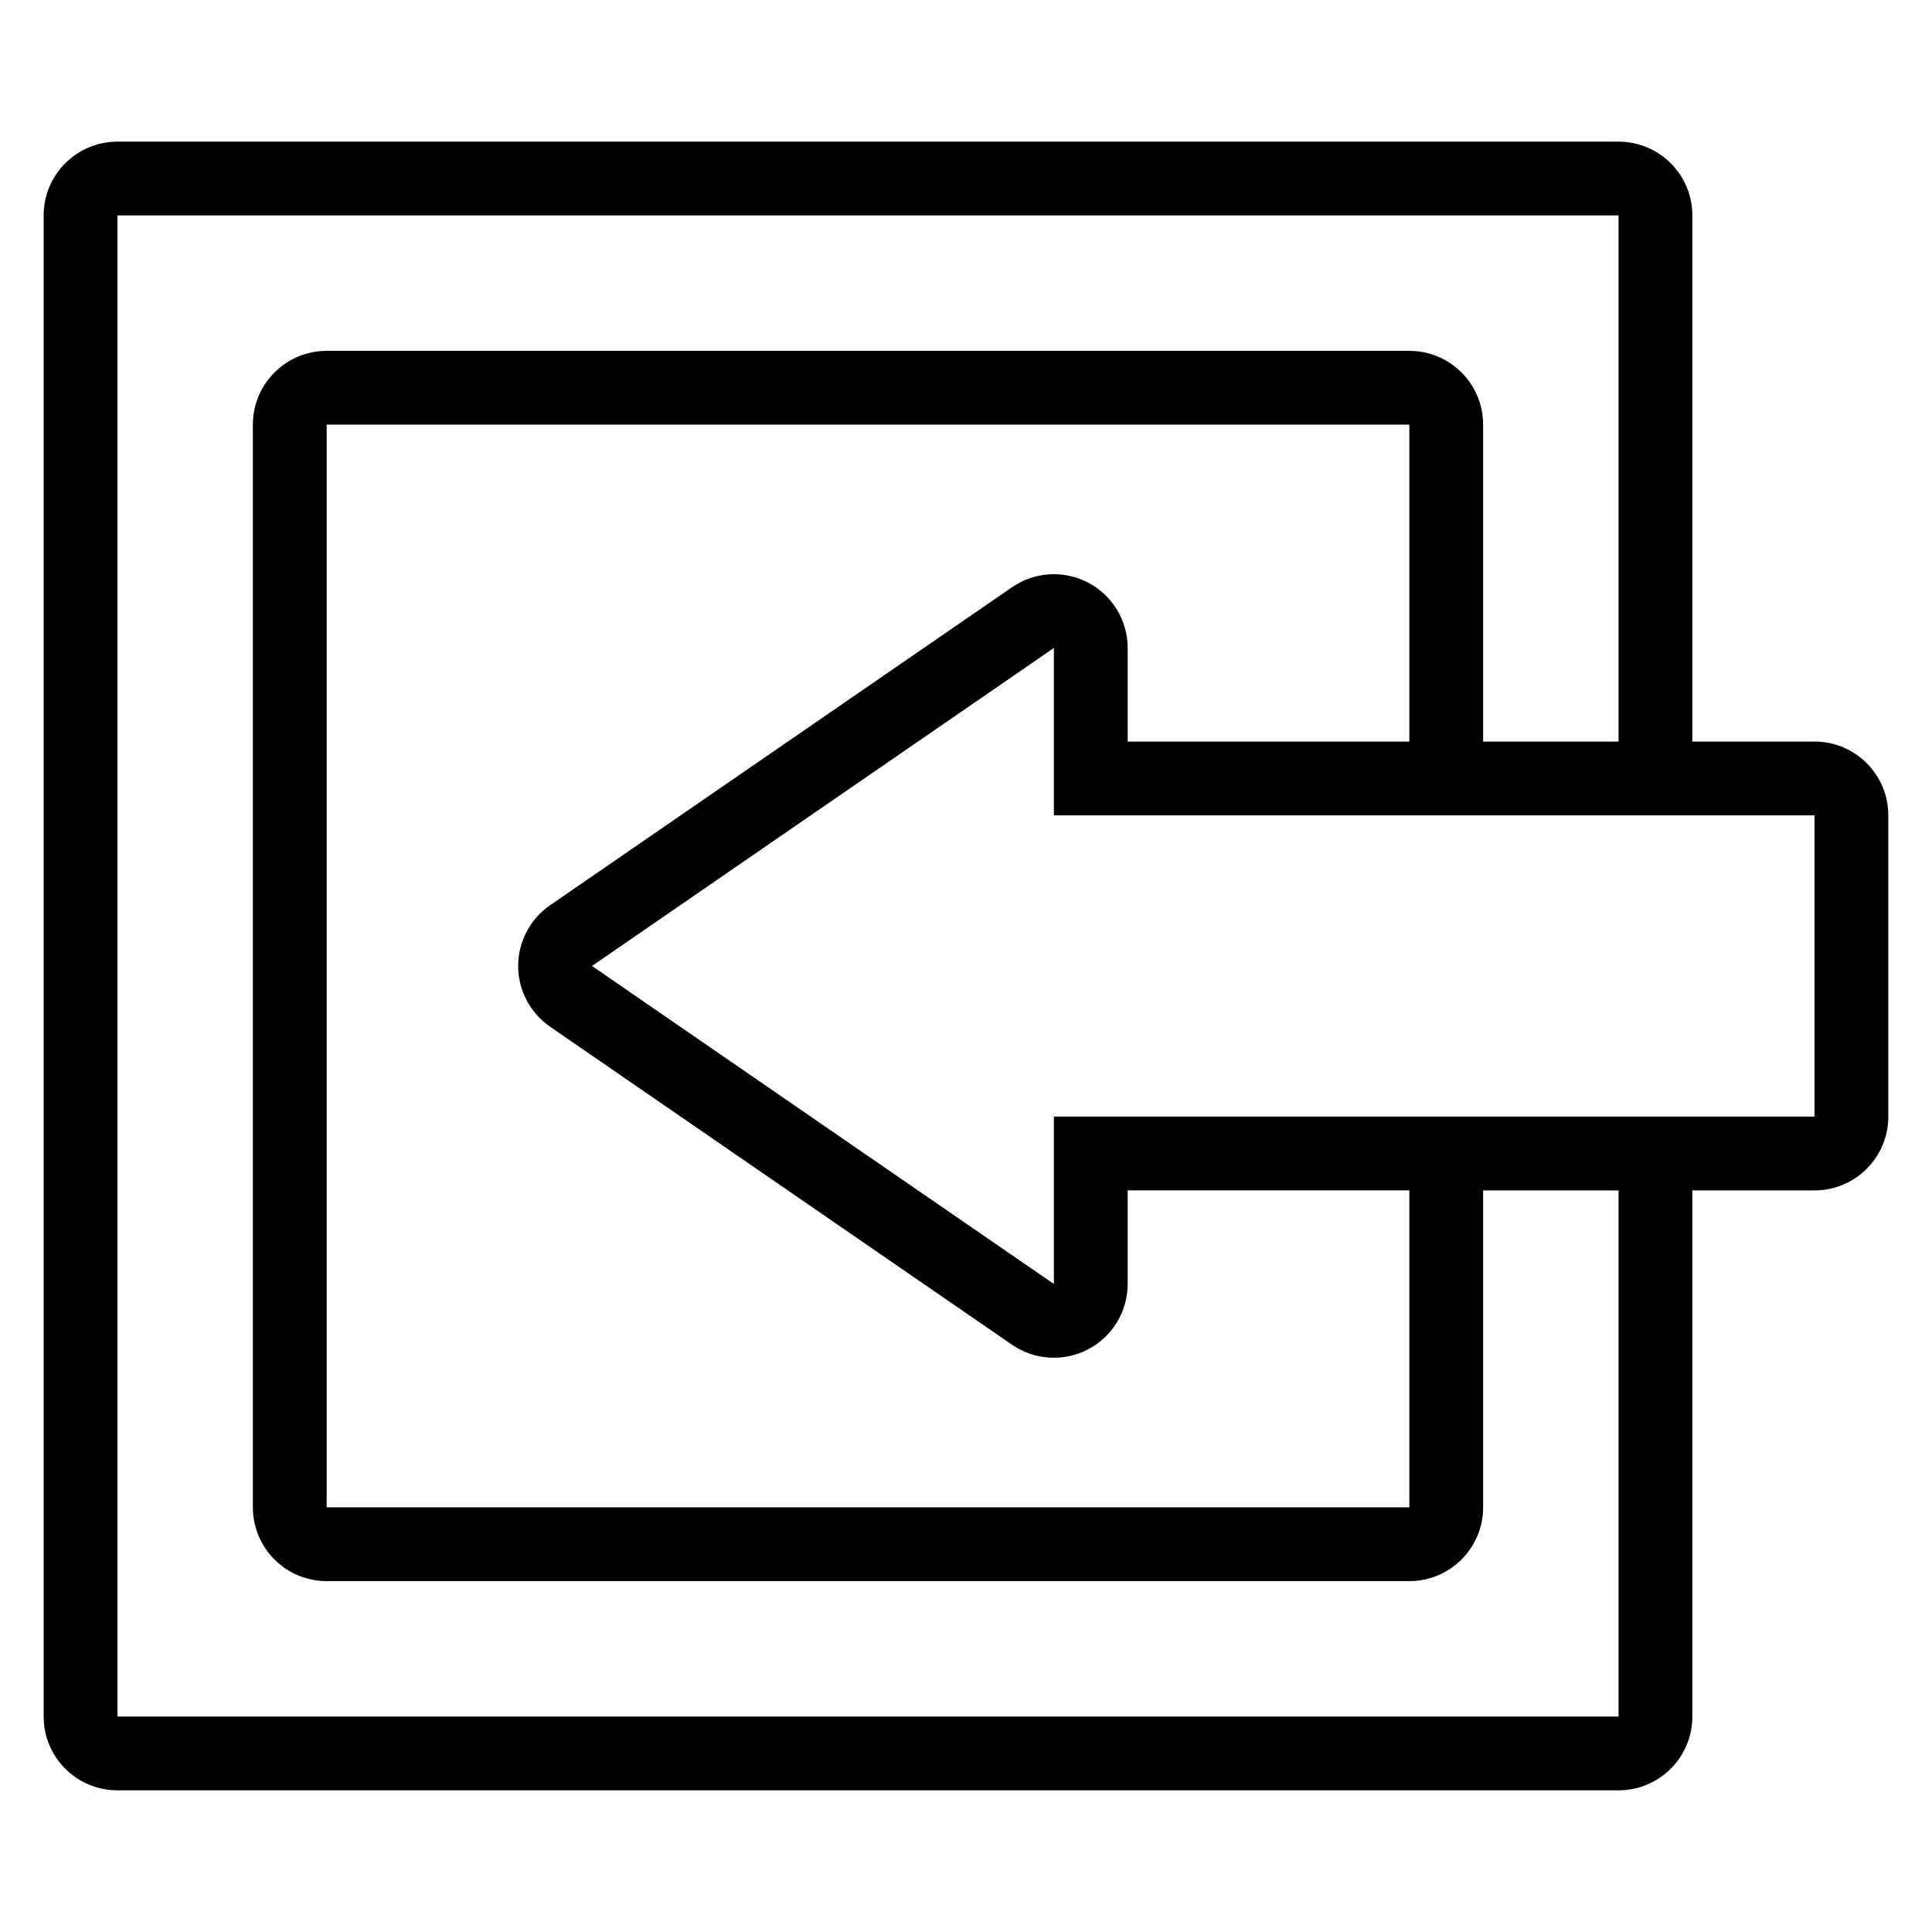
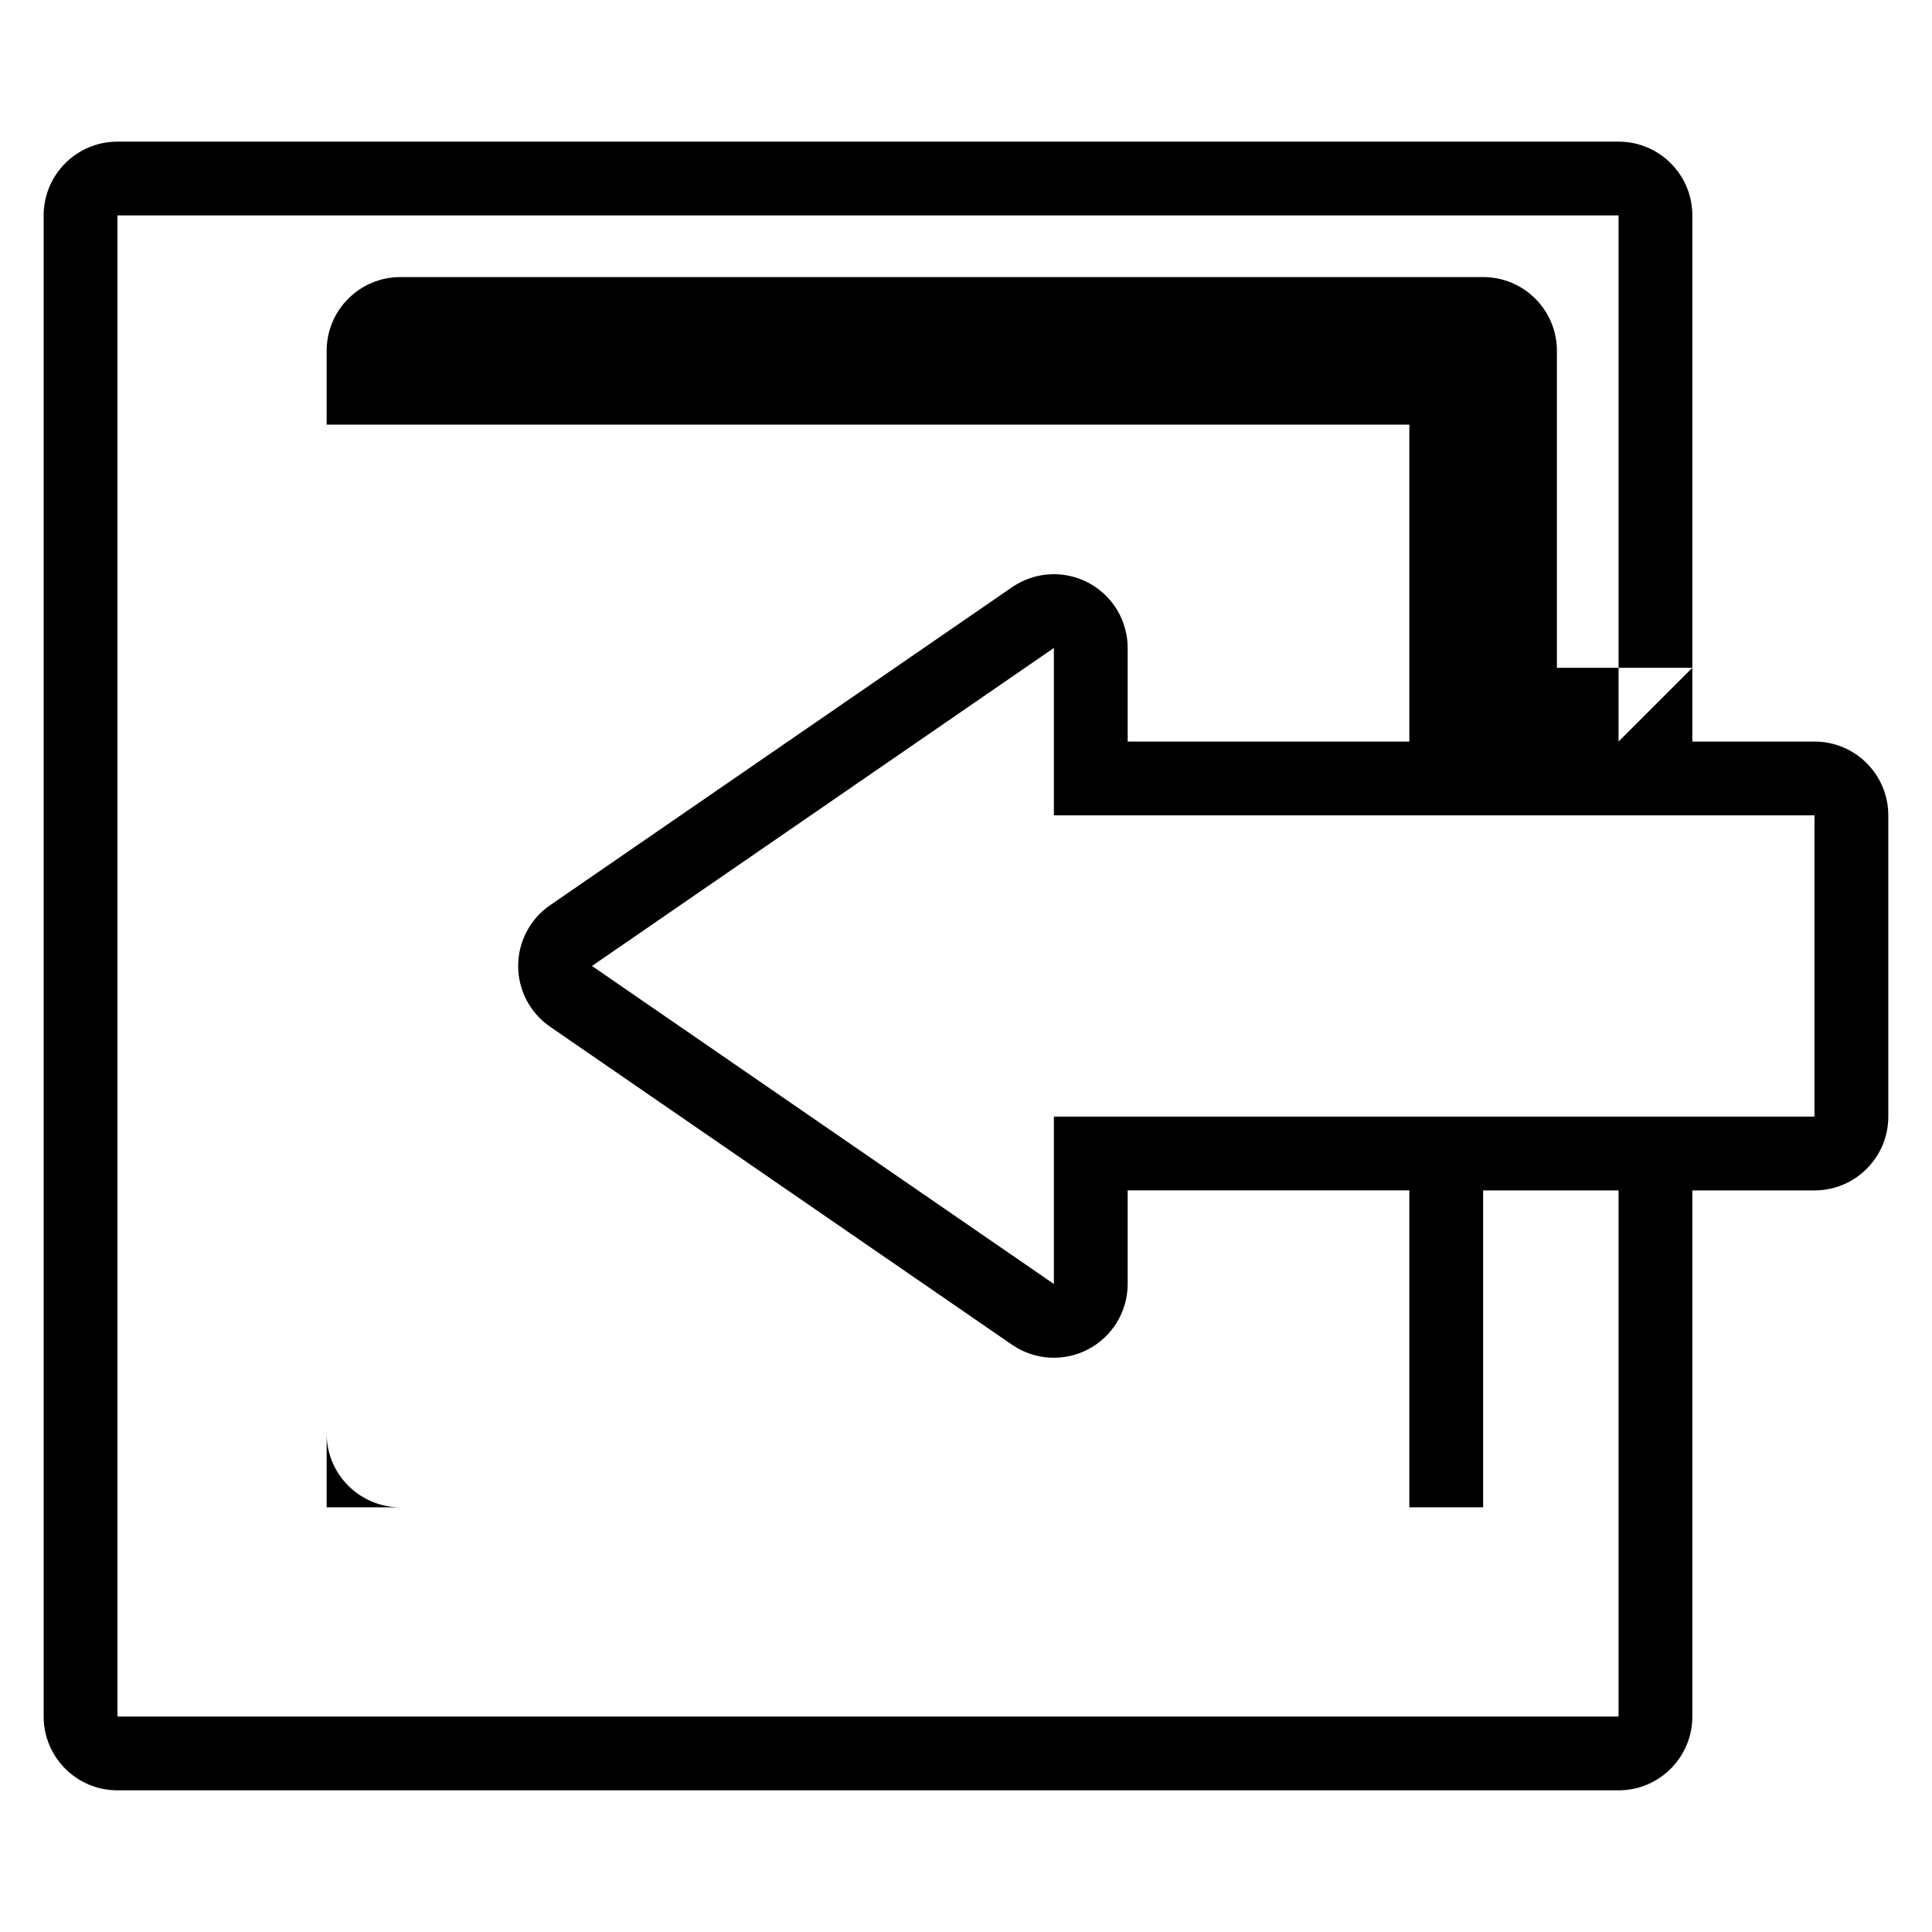
<svg xmlns="http://www.w3.org/2000/svg" fill="#000000" width="800px" height="800px" version="1.1" viewBox="144 144 512 512">
-   <path d="m592.49 459.47v139.43c0 10.801-8.758 19.555-19.555 19.555h-397.81c-10.801 0-19.555-8.754-19.555-19.555v-397.81c0-10.801 8.754-19.555 19.555-19.555h397.81c10.793 0 19.555 8.754 19.555 19.555v139.43h32.375c10.801 0 19.555 8.754 19.555 19.555v79.84c0 10.801-8.754 19.555-19.555 19.555zm-19.555-118.95v-139.43h-397.81v397.81h397.81v-139.43h-35.891v83.988c0 10.801-8.754 19.555-19.555 19.555h-286.92c-10.801 0-19.555-8.754-19.555-19.555v-286.92c0-10.801 8.754-19.555 19.555-19.555h286.92c10.801 0 19.555 8.754 19.555 19.555v83.988h35.891zm-55.445 0v-83.988h-286.92v286.92h286.92v-83.988h-74.645v24.801c0 7.262-4.027 13.926-10.457 17.305-6.43 3.383-14.203 2.918-20.184-1.195l-122.42-84.277c-5.301-3.652-8.465-9.672-8.465-16.105s3.164-12.457 8.465-16.105l122.42-84.27c5.981-4.121 13.754-4.586 20.184-1.203 6.43 3.379 10.457 10.043 10.457 17.305v24.801zm-94.199 19.555h201.57v79.84h-201.57v44.355l-122.41-84.277 122.41-84.277z" fill-rule="evenodd" />
+   <path d="m592.49 459.47v139.43c0 10.801-8.758 19.555-19.555 19.555h-397.81c-10.801 0-19.555-8.754-19.555-19.555v-397.81c0-10.801 8.754-19.555 19.555-19.555h397.81c10.793 0 19.555 8.754 19.555 19.555v139.43h32.375c10.801 0 19.555 8.754 19.555 19.555v79.84c0 10.801-8.754 19.555-19.555 19.555zm-19.555-118.95v-139.43h-397.81v397.81h397.81v-139.43h-35.891v83.988h-286.92c-10.801 0-19.555-8.754-19.555-19.555v-286.92c0-10.801 8.754-19.555 19.555-19.555h286.92c10.801 0 19.555 8.754 19.555 19.555v83.988h35.891zm-55.445 0v-83.988h-286.92v286.92h286.92v-83.988h-74.645v24.801c0 7.262-4.027 13.926-10.457 17.305-6.43 3.383-14.203 2.918-20.184-1.195l-122.42-84.277c-5.301-3.652-8.465-9.672-8.465-16.105s3.164-12.457 8.465-16.105l122.42-84.27c5.981-4.121 13.754-4.586 20.184-1.203 6.43 3.379 10.457 10.043 10.457 17.305v24.801zm-94.199 19.555h201.57v79.84h-201.57v44.355l-122.41-84.277 122.41-84.277z" fill-rule="evenodd" />
</svg>